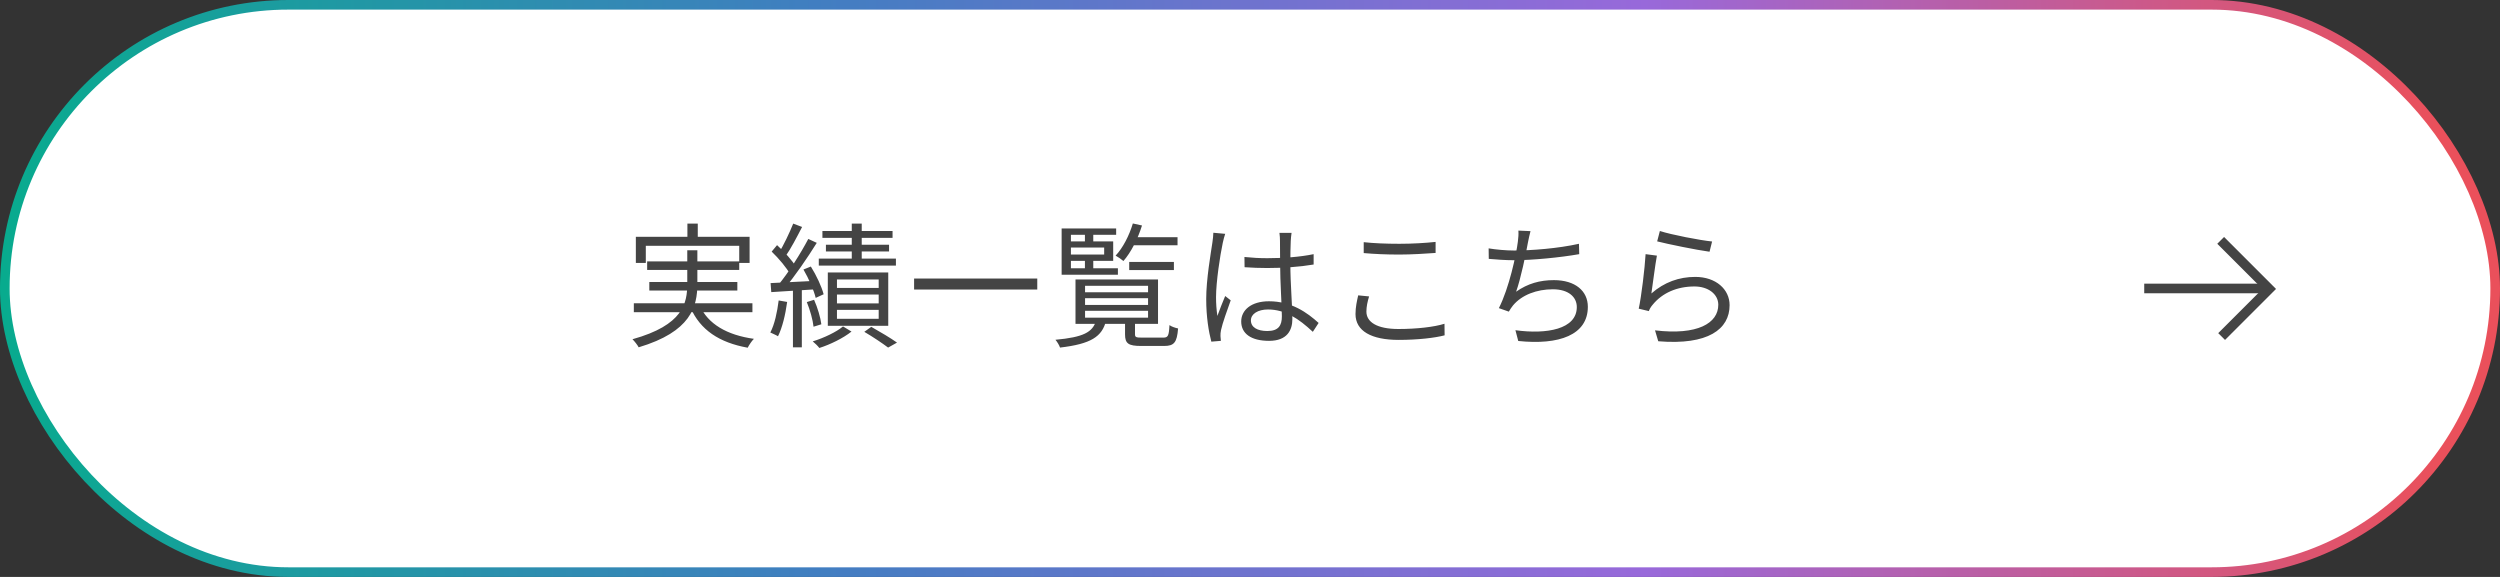
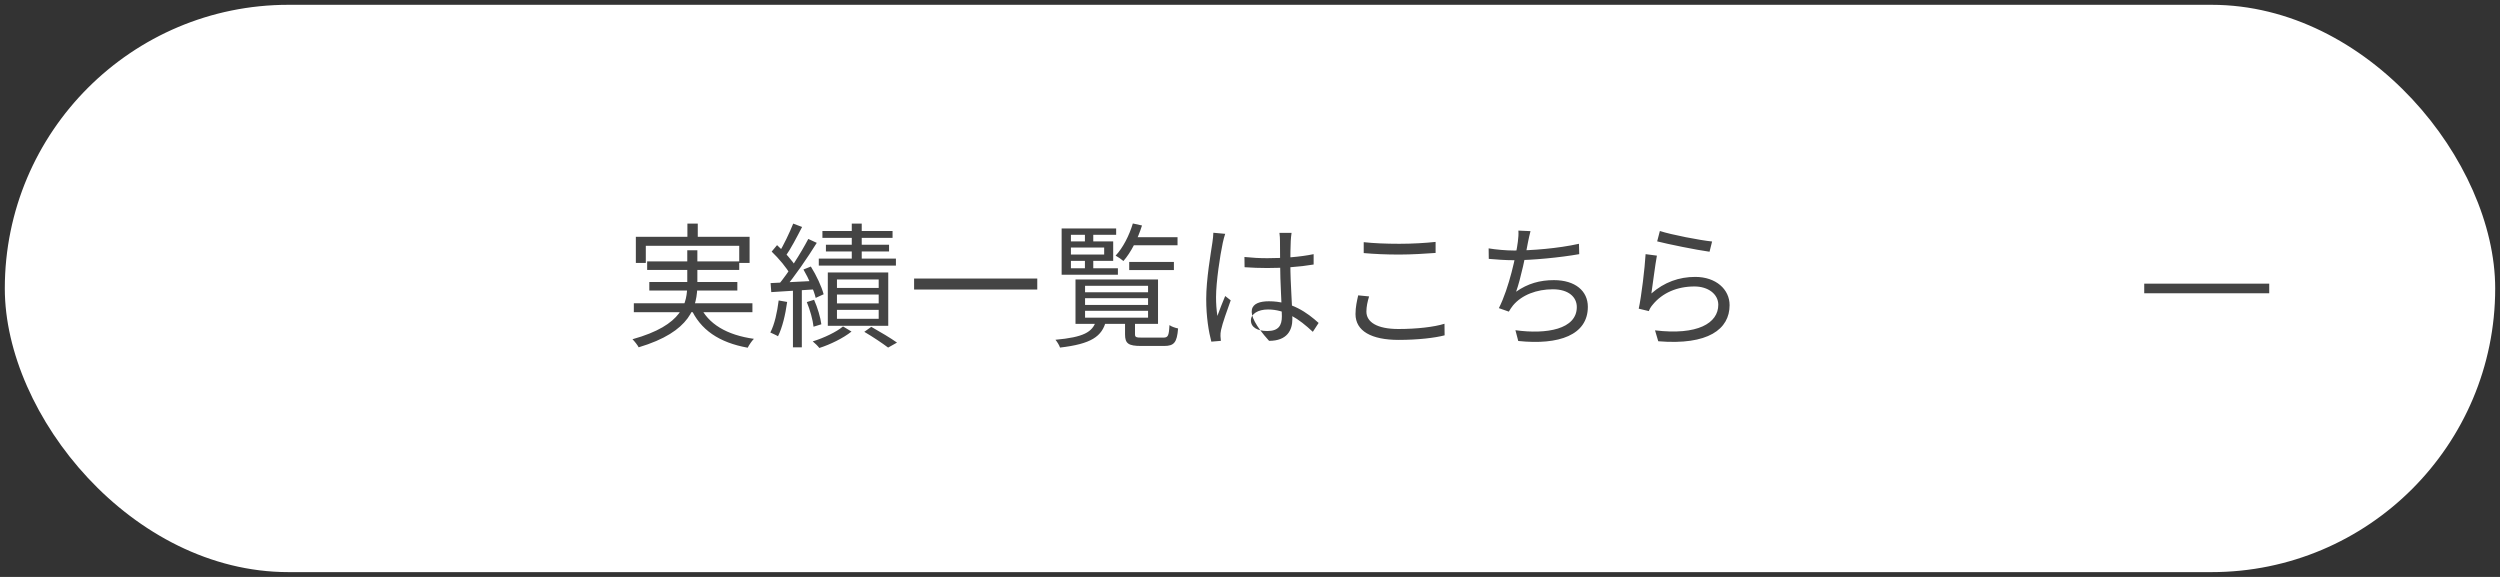
<svg xmlns="http://www.w3.org/2000/svg" width="260" height="60" viewBox="0 0 260 60" fill="none">
  <rect x="0" y="0" width="260" height="60" fill="#333333" stroke="none" />
  <rect x="0.5" y="0.5" width="259" height="59" rx="29.5" fill="white" />
-   <rect x="0.5" y="0.5" width="259" height="59" rx="29.5" stroke="url(#paint0_linear_49_4706)" />
-   <path d="M71.49 23.254H72.568V25.298H71.49V23.254ZM66.128 24.626H77.958V27.342H76.88V25.564H67.164V27.342H66.128V24.626ZM67.304 27.188H76.88V28.07H67.304V27.188ZM65.918 31.542H78.252V32.466H65.918V31.542ZM67.528 29.33H76.684V30.212H67.528V29.33ZM72.764 31.766C73.632 33.698 75.592 34.846 78.406 35.238C78.182 35.462 77.902 35.882 77.762 36.162C74.808 35.63 72.82 34.314 71.812 31.99L72.764 31.766ZM71.476 26.026H72.526V29.512C72.526 31.906 71.854 34.496 66.422 36.12C66.31 35.896 66.002 35.504 65.778 35.28C71.056 33.81 71.476 31.528 71.476 29.512V26.026ZM88.584 23.254H89.62V27.496H88.584V23.254ZM85.532 24.024H92.826V24.738H85.532V24.024ZM85.896 25.452H92.462V26.152H85.896V25.452ZM85.154 26.894H93.176V27.622H85.154V26.894ZM87.044 30.632V31.556H91.384V30.632H87.044ZM87.044 32.228V33.152H91.384V32.228H87.044ZM87.044 29.064V29.946H91.384V29.064H87.044ZM86.092 28.336H92.378V33.88H86.092V28.336ZM89.886 34.51L90.614 33.992C91.552 34.524 92.644 35.168 93.288 35.63L92.364 36.148C91.79 35.714 90.796 35.042 89.886 34.51ZM87.674 33.95L88.556 34.482C87.716 35.154 86.358 35.826 85.21 36.19C85.056 35.98 84.734 35.672 84.524 35.504C85.672 35.154 87.016 34.51 87.674 33.95ZM82.494 23.254L83.418 23.604C82.886 24.64 82.228 25.9 81.682 26.67L80.968 26.362C81.472 25.55 82.13 24.178 82.494 23.254ZM84.062 24.85L84.944 25.256C83.978 26.81 82.62 28.798 81.57 30.016L80.926 29.652C81.976 28.406 83.292 26.32 84.062 24.85ZM80.254 26.166L80.814 25.494C81.57 26.18 82.424 27.118 82.788 27.762L82.186 28.546C81.836 27.874 80.996 26.88 80.254 26.166ZM83.558 28.028L84.328 27.72C84.902 28.63 85.462 29.834 85.658 30.604L84.832 30.982C84.65 30.198 84.104 28.966 83.558 28.028ZM80.142 29.442C81.36 29.386 83.11 29.302 84.874 29.204V30.086C83.18 30.198 81.486 30.296 80.212 30.38L80.142 29.442ZM83.908 31.416L84.664 31.178C85.028 31.99 85.336 33.04 85.42 33.726L84.608 33.978C84.538 33.292 84.244 32.228 83.908 31.416ZM80.982 31.248L81.864 31.402C81.682 32.732 81.36 34.076 80.912 34.972C80.744 34.86 80.324 34.678 80.114 34.58C80.562 33.726 80.828 32.466 80.982 31.248ZM82.466 29.848H83.39V36.12H82.466V29.848ZM95.066 28.966H107.876V30.114H95.066V28.966ZM112.846 31.01V31.71H119.398V31.01H112.846ZM112.846 32.326V33.04H119.398V32.326H112.846ZM112.846 29.722V30.394H119.398V29.722H112.846ZM111.852 29.064H120.434V33.684H111.852V29.064ZM117.004 33.32H118.04V34.762C118.04 35.07 118.152 35.112 118.782 35.112C119.076 35.112 120.56 35.112 120.966 35.112C121.47 35.112 121.568 34.958 121.624 33.81C121.82 33.964 122.24 34.104 122.52 34.16C122.408 35.63 122.1 35.98 121.064 35.98C120.77 35.98 118.964 35.98 118.684 35.98C117.354 35.98 117.004 35.728 117.004 34.776V33.32ZM113.994 33.348H115.03C114.624 35.014 113.462 35.77 110.242 36.148C110.172 35.91 109.934 35.532 109.766 35.336C112.678 35.07 113.63 34.552 113.994 33.348ZM117.438 27.244H122.086V28.084H117.438V27.244ZM117.592 24.668H122.464V25.508H117.592V24.668ZM117.816 23.24L118.768 23.45C118.334 24.85 117.62 26.25 116.836 27.146C116.668 26.992 116.262 26.712 116.024 26.586C116.794 25.76 117.438 24.5 117.816 23.24ZM112.832 24.094H113.7V25.396H112.832V24.094ZM112.832 26.726H113.7V28.07H112.832V26.726ZM110.942 25.102H115.772V27.132H110.942V26.474H114.834V25.746H110.942V25.102ZM116.08 23.758V24.416H111.376V27.902H116.262V28.574H110.41V23.758H116.08ZM129.422 26.726C130.22 26.81 130.976 26.852 131.802 26.852C133.482 26.852 135.204 26.726 136.618 26.432V27.51C135.134 27.762 133.426 27.874 131.788 27.874C130.976 27.874 130.248 27.846 129.436 27.79L129.422 26.726ZM134.322 24.22C134.28 24.5 134.252 24.794 134.238 25.06C134.21 25.578 134.196 26.572 134.196 27.398C134.196 29.554 134.406 31.738 134.406 33.18C134.406 34.328 133.874 35.448 131.984 35.448C130.108 35.448 129.086 34.692 129.086 33.432C129.086 32.256 130.122 31.332 131.97 31.332C134.322 31.332 135.96 32.522 137.136 33.586L136.534 34.51C135.064 33.138 133.65 32.186 131.872 32.186C130.822 32.186 130.094 32.648 130.094 33.32C130.094 34.048 130.78 34.426 131.802 34.426C132.978 34.426 133.314 33.838 133.314 32.9C133.314 31.892 133.132 29.274 133.132 27.426C133.132 26.46 133.118 25.578 133.118 25.088C133.118 24.836 133.104 24.472 133.062 24.22H134.322ZM127.42 24.318C127.336 24.542 127.224 25.004 127.168 25.256C126.888 26.558 126.468 29.33 126.468 30.898C126.468 31.584 126.51 32.172 126.608 32.858C126.832 32.214 127.182 31.36 127.42 30.786L127.994 31.234C127.644 32.214 127.126 33.642 126.986 34.328C126.944 34.524 126.916 34.804 126.93 34.958C126.944 35.098 126.958 35.308 126.972 35.448L125.978 35.532C125.712 34.524 125.446 32.984 125.446 31.094C125.446 29.036 125.922 26.362 126.09 25.214C126.146 24.878 126.174 24.514 126.188 24.206L127.42 24.318ZM141.826 25.186C142.834 25.298 144.122 25.354 145.536 25.354C146.88 25.354 148.294 25.27 149.302 25.158V26.306C148.35 26.376 146.824 26.474 145.536 26.474C144.136 26.474 142.932 26.418 141.826 26.32V25.186ZM142.386 30.828C142.218 31.374 142.106 31.892 142.106 32.41C142.106 33.488 143.198 34.216 145.438 34.216C147.356 34.216 149.162 34.006 150.226 33.67L150.24 34.874C149.232 35.14 147.454 35.35 145.466 35.35C142.624 35.35 140.972 34.426 140.972 32.662C140.972 31.934 141.126 31.276 141.252 30.716L142.386 30.828ZM159.172 24.038C159.06 24.416 158.99 24.85 158.906 25.214C158.71 26.334 158.15 29.036 157.674 30.338C158.892 29.484 160.152 29.134 161.608 29.134C163.834 29.134 165.136 30.268 165.136 31.906C165.136 34.832 162.154 35.91 157.898 35.462L157.604 34.342C160.852 34.79 163.988 34.244 163.988 31.934C163.988 30.898 163.134 30.086 161.496 30.086C159.83 30.086 158.276 30.66 157.352 31.766C157.184 31.976 157.058 32.172 156.918 32.41L155.882 32.046C156.946 29.96 157.688 26.488 157.856 25.144C157.912 24.696 157.94 24.36 157.912 23.982L159.172 24.038ZM154.818 25.83C155.56 25.956 156.624 26.054 157.464 26.054C159.256 26.054 162.014 25.844 164.212 25.354L164.24 26.432C162.252 26.782 159.396 27.062 157.478 27.062C156.526 27.062 155.63 26.992 154.832 26.922L154.818 25.83ZM172.626 24.024C173.83 24.416 176.812 24.99 178.058 25.116L177.792 26.18C176.448 25.998 173.424 25.382 172.346 25.102L172.626 24.024ZM172.318 26.586C172.136 27.538 171.884 29.61 171.744 30.52C173.088 29.344 174.628 28.798 176.308 28.798C178.45 28.798 179.878 30.086 179.878 31.738C179.878 34.23 177.652 35.924 172.458 35.49L172.122 34.356C176.546 34.888 178.702 33.614 178.702 31.696C178.702 30.59 177.652 29.792 176.224 29.792C174.39 29.792 172.878 30.478 171.898 31.668C171.688 31.906 171.562 32.13 171.478 32.354L170.428 32.102C170.708 30.828 171.058 27.888 171.142 26.432L172.318 26.586Z" fill="#444444" />
+   <path d="M71.49 23.254H72.568V25.298H71.49V23.254ZM66.128 24.626H77.958V27.342H76.88V25.564H67.164V27.342H66.128V24.626ZM67.304 27.188H76.88V28.07H67.304V27.188ZM65.918 31.542H78.252V32.466H65.918V31.542ZM67.528 29.33H76.684V30.212H67.528V29.33ZM72.764 31.766C73.632 33.698 75.592 34.846 78.406 35.238C78.182 35.462 77.902 35.882 77.762 36.162C74.808 35.63 72.82 34.314 71.812 31.99L72.764 31.766ZM71.476 26.026H72.526V29.512C72.526 31.906 71.854 34.496 66.422 36.12C66.31 35.896 66.002 35.504 65.778 35.28C71.056 33.81 71.476 31.528 71.476 29.512V26.026ZM88.584 23.254H89.62V27.496H88.584V23.254ZM85.532 24.024H92.826V24.738H85.532V24.024ZM85.896 25.452H92.462V26.152H85.896V25.452ZM85.154 26.894H93.176V27.622H85.154V26.894ZM87.044 30.632V31.556H91.384V30.632H87.044ZM87.044 32.228V33.152H91.384V32.228H87.044ZM87.044 29.064V29.946H91.384V29.064H87.044ZM86.092 28.336H92.378V33.88H86.092V28.336ZM89.886 34.51L90.614 33.992C91.552 34.524 92.644 35.168 93.288 35.63L92.364 36.148C91.79 35.714 90.796 35.042 89.886 34.51ZM87.674 33.95L88.556 34.482C87.716 35.154 86.358 35.826 85.21 36.19C85.056 35.98 84.734 35.672 84.524 35.504C85.672 35.154 87.016 34.51 87.674 33.95ZM82.494 23.254L83.418 23.604C82.886 24.64 82.228 25.9 81.682 26.67L80.968 26.362C81.472 25.55 82.13 24.178 82.494 23.254ZM84.062 24.85L84.944 25.256C83.978 26.81 82.62 28.798 81.57 30.016L80.926 29.652C81.976 28.406 83.292 26.32 84.062 24.85ZM80.254 26.166L80.814 25.494C81.57 26.18 82.424 27.118 82.788 27.762L82.186 28.546C81.836 27.874 80.996 26.88 80.254 26.166ZM83.558 28.028L84.328 27.72C84.902 28.63 85.462 29.834 85.658 30.604L84.832 30.982C84.65 30.198 84.104 28.966 83.558 28.028ZM80.142 29.442C81.36 29.386 83.11 29.302 84.874 29.204V30.086C83.18 30.198 81.486 30.296 80.212 30.38L80.142 29.442ZM83.908 31.416L84.664 31.178C85.028 31.99 85.336 33.04 85.42 33.726L84.608 33.978C84.538 33.292 84.244 32.228 83.908 31.416ZM80.982 31.248L81.864 31.402C81.682 32.732 81.36 34.076 80.912 34.972C80.744 34.86 80.324 34.678 80.114 34.58C80.562 33.726 80.828 32.466 80.982 31.248ZM82.466 29.848H83.39V36.12H82.466V29.848ZM95.066 28.966H107.876V30.114H95.066V28.966ZM112.846 31.01V31.71H119.398V31.01H112.846ZM112.846 32.326V33.04H119.398V32.326H112.846ZM112.846 29.722V30.394H119.398V29.722H112.846ZM111.852 29.064H120.434V33.684H111.852V29.064ZM117.004 33.32H118.04V34.762C118.04 35.07 118.152 35.112 118.782 35.112C119.076 35.112 120.56 35.112 120.966 35.112C121.47 35.112 121.568 34.958 121.624 33.81C121.82 33.964 122.24 34.104 122.52 34.16C122.408 35.63 122.1 35.98 121.064 35.98C120.77 35.98 118.964 35.98 118.684 35.98C117.354 35.98 117.004 35.728 117.004 34.776V33.32ZM113.994 33.348H115.03C114.624 35.014 113.462 35.77 110.242 36.148C110.172 35.91 109.934 35.532 109.766 35.336C112.678 35.07 113.63 34.552 113.994 33.348ZM117.438 27.244H122.086V28.084H117.438V27.244ZM117.592 24.668H122.464V25.508H117.592V24.668ZM117.816 23.24L118.768 23.45C118.334 24.85 117.62 26.25 116.836 27.146C116.668 26.992 116.262 26.712 116.024 26.586C116.794 25.76 117.438 24.5 117.816 23.24ZM112.832 24.094H113.7V25.396H112.832V24.094ZM112.832 26.726H113.7V28.07H112.832V26.726ZM110.942 25.102H115.772V27.132H110.942V26.474H114.834V25.746H110.942V25.102ZM116.08 23.758V24.416H111.376V27.902H116.262V28.574H110.41V23.758H116.08ZM129.422 26.726C130.22 26.81 130.976 26.852 131.802 26.852C133.482 26.852 135.204 26.726 136.618 26.432V27.51C135.134 27.762 133.426 27.874 131.788 27.874C130.976 27.874 130.248 27.846 129.436 27.79L129.422 26.726ZM134.322 24.22C134.28 24.5 134.252 24.794 134.238 25.06C134.21 25.578 134.196 26.572 134.196 27.398C134.196 29.554 134.406 31.738 134.406 33.18C134.406 34.328 133.874 35.448 131.984 35.448C129.086 32.256 130.122 31.332 131.97 31.332C134.322 31.332 135.96 32.522 137.136 33.586L136.534 34.51C135.064 33.138 133.65 32.186 131.872 32.186C130.822 32.186 130.094 32.648 130.094 33.32C130.094 34.048 130.78 34.426 131.802 34.426C132.978 34.426 133.314 33.838 133.314 32.9C133.314 31.892 133.132 29.274 133.132 27.426C133.132 26.46 133.118 25.578 133.118 25.088C133.118 24.836 133.104 24.472 133.062 24.22H134.322ZM127.42 24.318C127.336 24.542 127.224 25.004 127.168 25.256C126.888 26.558 126.468 29.33 126.468 30.898C126.468 31.584 126.51 32.172 126.608 32.858C126.832 32.214 127.182 31.36 127.42 30.786L127.994 31.234C127.644 32.214 127.126 33.642 126.986 34.328C126.944 34.524 126.916 34.804 126.93 34.958C126.944 35.098 126.958 35.308 126.972 35.448L125.978 35.532C125.712 34.524 125.446 32.984 125.446 31.094C125.446 29.036 125.922 26.362 126.09 25.214C126.146 24.878 126.174 24.514 126.188 24.206L127.42 24.318ZM141.826 25.186C142.834 25.298 144.122 25.354 145.536 25.354C146.88 25.354 148.294 25.27 149.302 25.158V26.306C148.35 26.376 146.824 26.474 145.536 26.474C144.136 26.474 142.932 26.418 141.826 26.32V25.186ZM142.386 30.828C142.218 31.374 142.106 31.892 142.106 32.41C142.106 33.488 143.198 34.216 145.438 34.216C147.356 34.216 149.162 34.006 150.226 33.67L150.24 34.874C149.232 35.14 147.454 35.35 145.466 35.35C142.624 35.35 140.972 34.426 140.972 32.662C140.972 31.934 141.126 31.276 141.252 30.716L142.386 30.828ZM159.172 24.038C159.06 24.416 158.99 24.85 158.906 25.214C158.71 26.334 158.15 29.036 157.674 30.338C158.892 29.484 160.152 29.134 161.608 29.134C163.834 29.134 165.136 30.268 165.136 31.906C165.136 34.832 162.154 35.91 157.898 35.462L157.604 34.342C160.852 34.79 163.988 34.244 163.988 31.934C163.988 30.898 163.134 30.086 161.496 30.086C159.83 30.086 158.276 30.66 157.352 31.766C157.184 31.976 157.058 32.172 156.918 32.41L155.882 32.046C156.946 29.96 157.688 26.488 157.856 25.144C157.912 24.696 157.94 24.36 157.912 23.982L159.172 24.038ZM154.818 25.83C155.56 25.956 156.624 26.054 157.464 26.054C159.256 26.054 162.014 25.844 164.212 25.354L164.24 26.432C162.252 26.782 159.396 27.062 157.478 27.062C156.526 27.062 155.63 26.992 154.832 26.922L154.818 25.83ZM172.626 24.024C173.83 24.416 176.812 24.99 178.058 25.116L177.792 26.18C176.448 25.998 173.424 25.382 172.346 25.102L172.626 24.024ZM172.318 26.586C172.136 27.538 171.884 29.61 171.744 30.52C173.088 29.344 174.628 28.798 176.308 28.798C178.45 28.798 179.878 30.086 179.878 31.738C179.878 34.23 177.652 35.924 172.458 35.49L172.122 34.356C176.546 34.888 178.702 33.614 178.702 31.696C178.702 30.59 177.652 29.792 176.224 29.792C174.39 29.792 172.878 30.478 171.898 31.668C171.688 31.906 171.562 32.13 171.478 32.354L170.428 32.102C170.708 30.828 171.058 27.888 171.142 26.432L172.318 26.586Z" fill="#444444" />
  <path d="M223 30L236 30" stroke="#444444" stroke-miterlimit="10" />
-   <path d="M230.95 25L236 30.05L231.048 35" stroke="#444444" stroke-miterlimit="10" />
  <defs>
    <linearGradient id="paint0_linear_49_4706" x1="253.5" y1="60.001" x2="0" y2="60.001" gradientUnits="userSpaceOnUse">
      <stop stop-color="#EA505B" />
      <stop offset="0.325" stop-color="#9869DA" />
      <stop offset="0.665" stop-color="#417EC1" />
      <stop offset="1" stop-color="#08AB8E" />
    </linearGradient>
  </defs>
</svg>